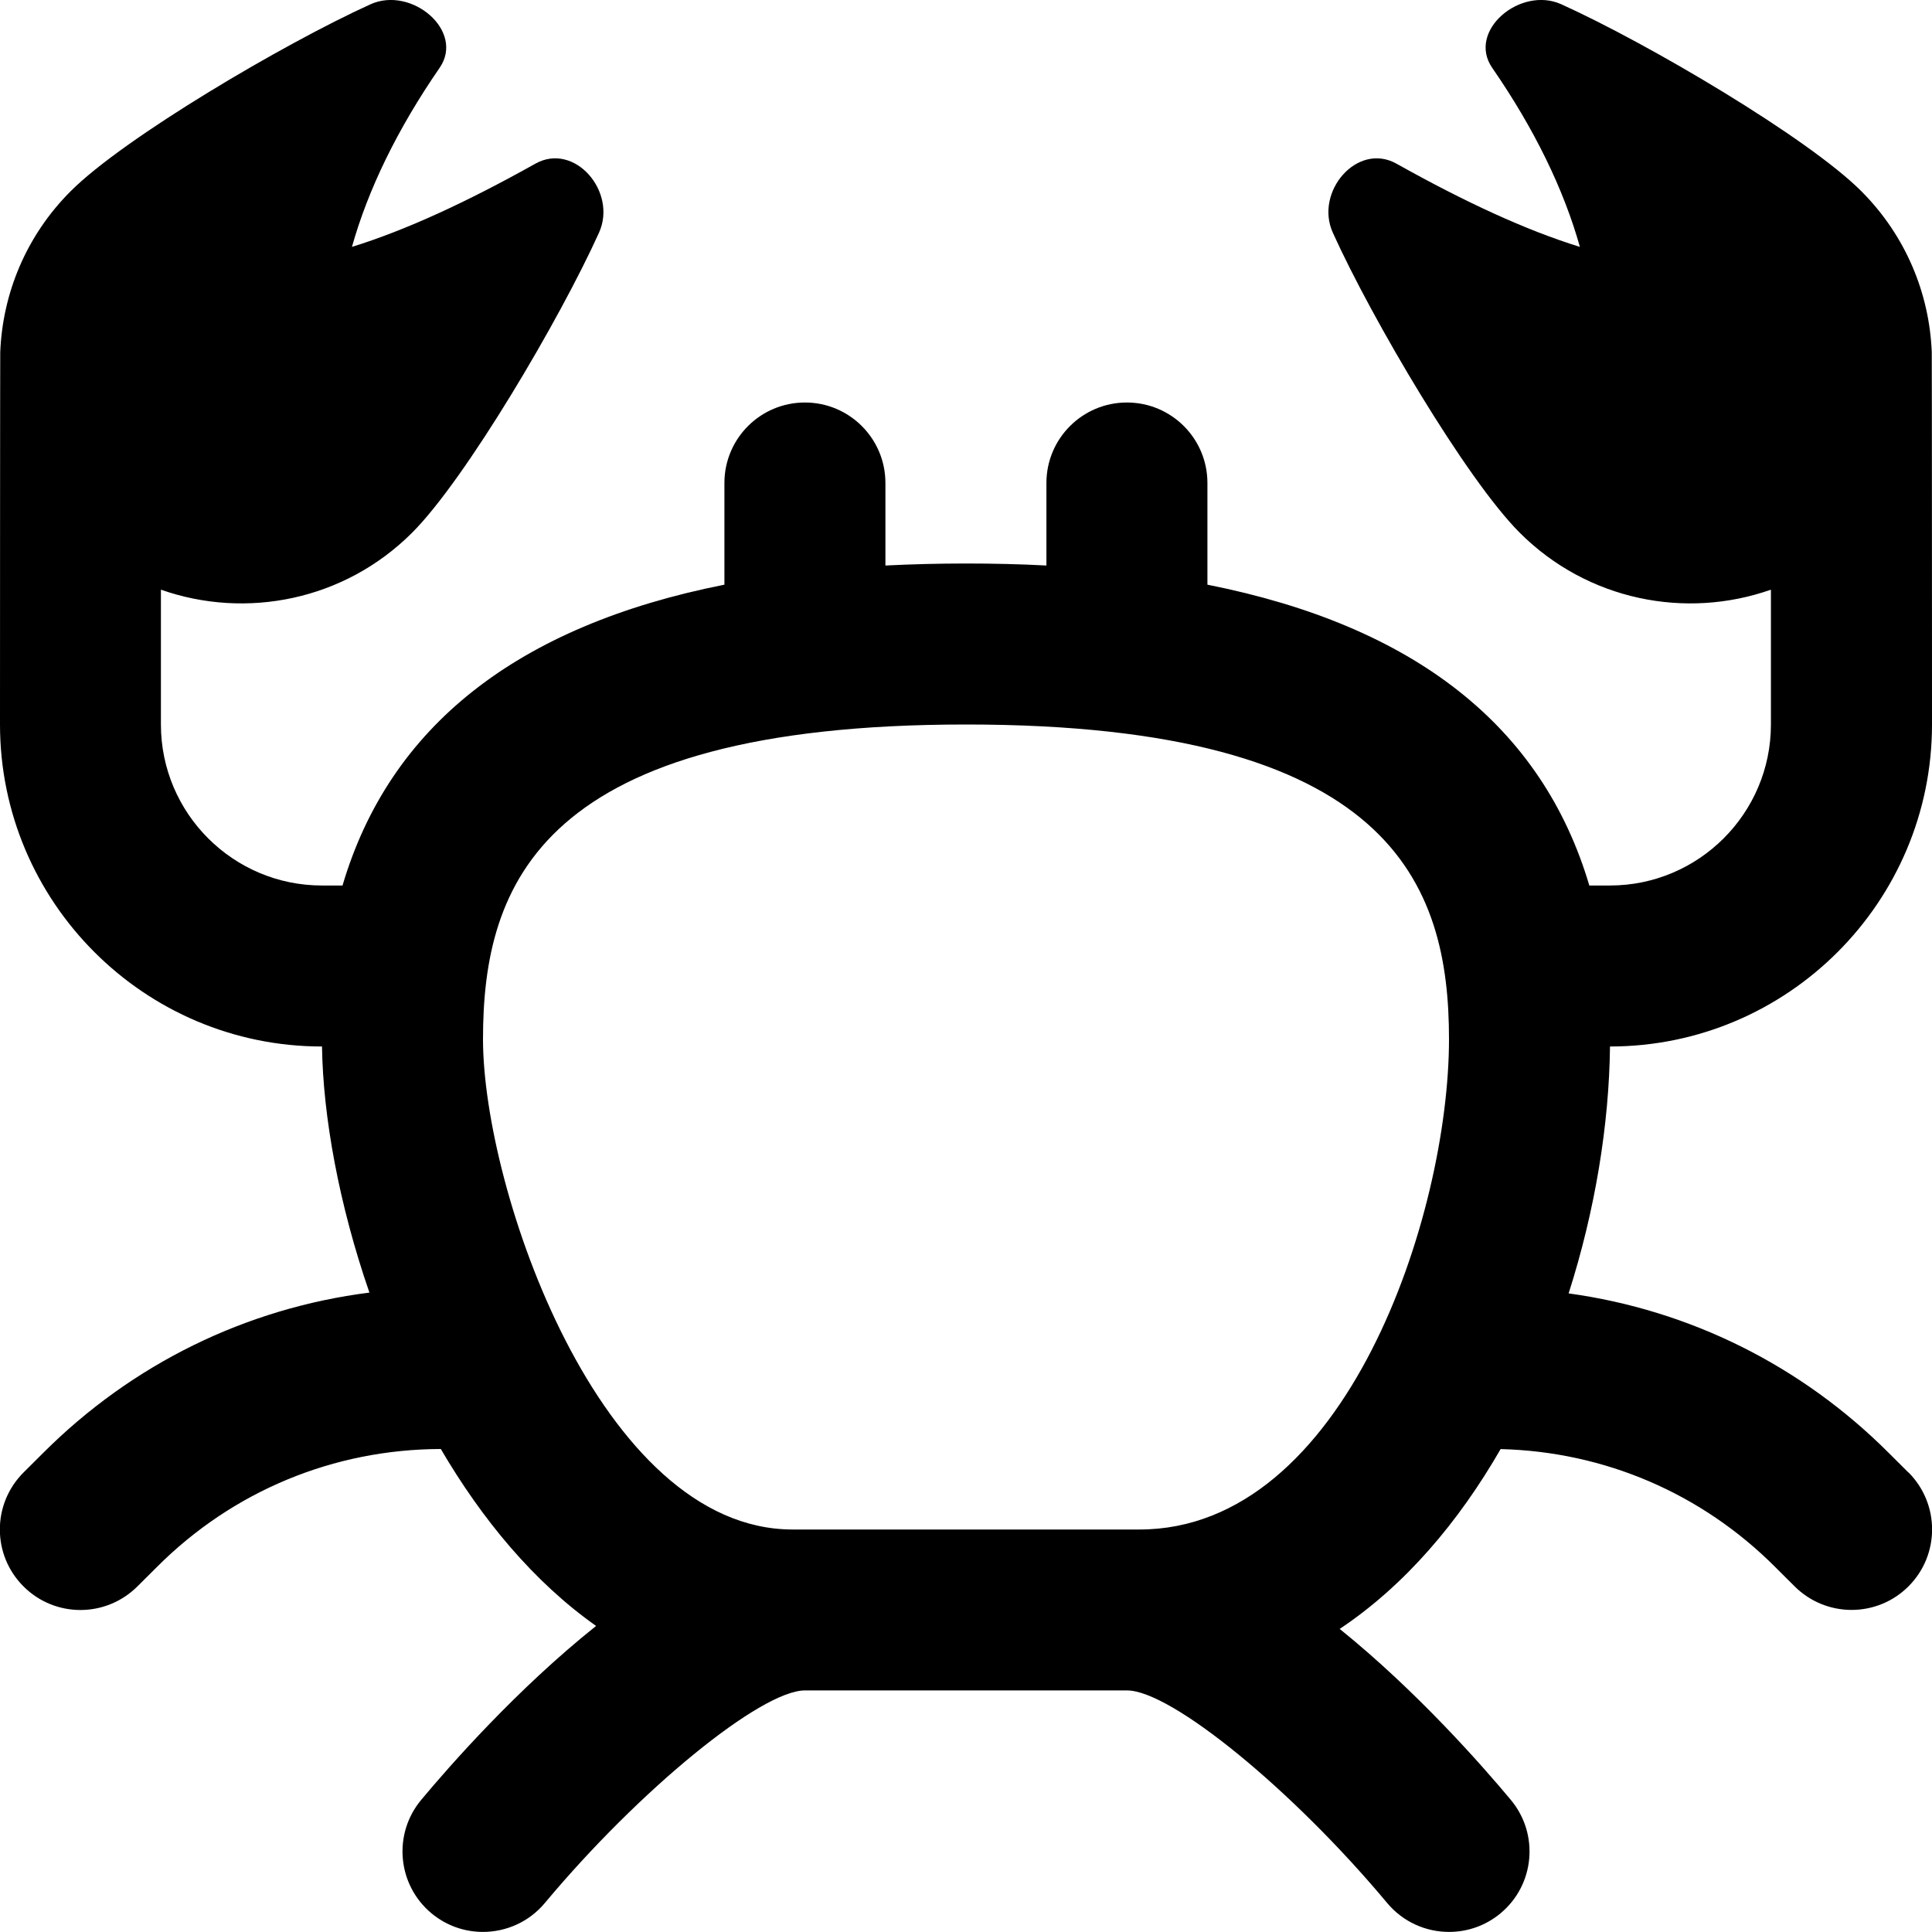
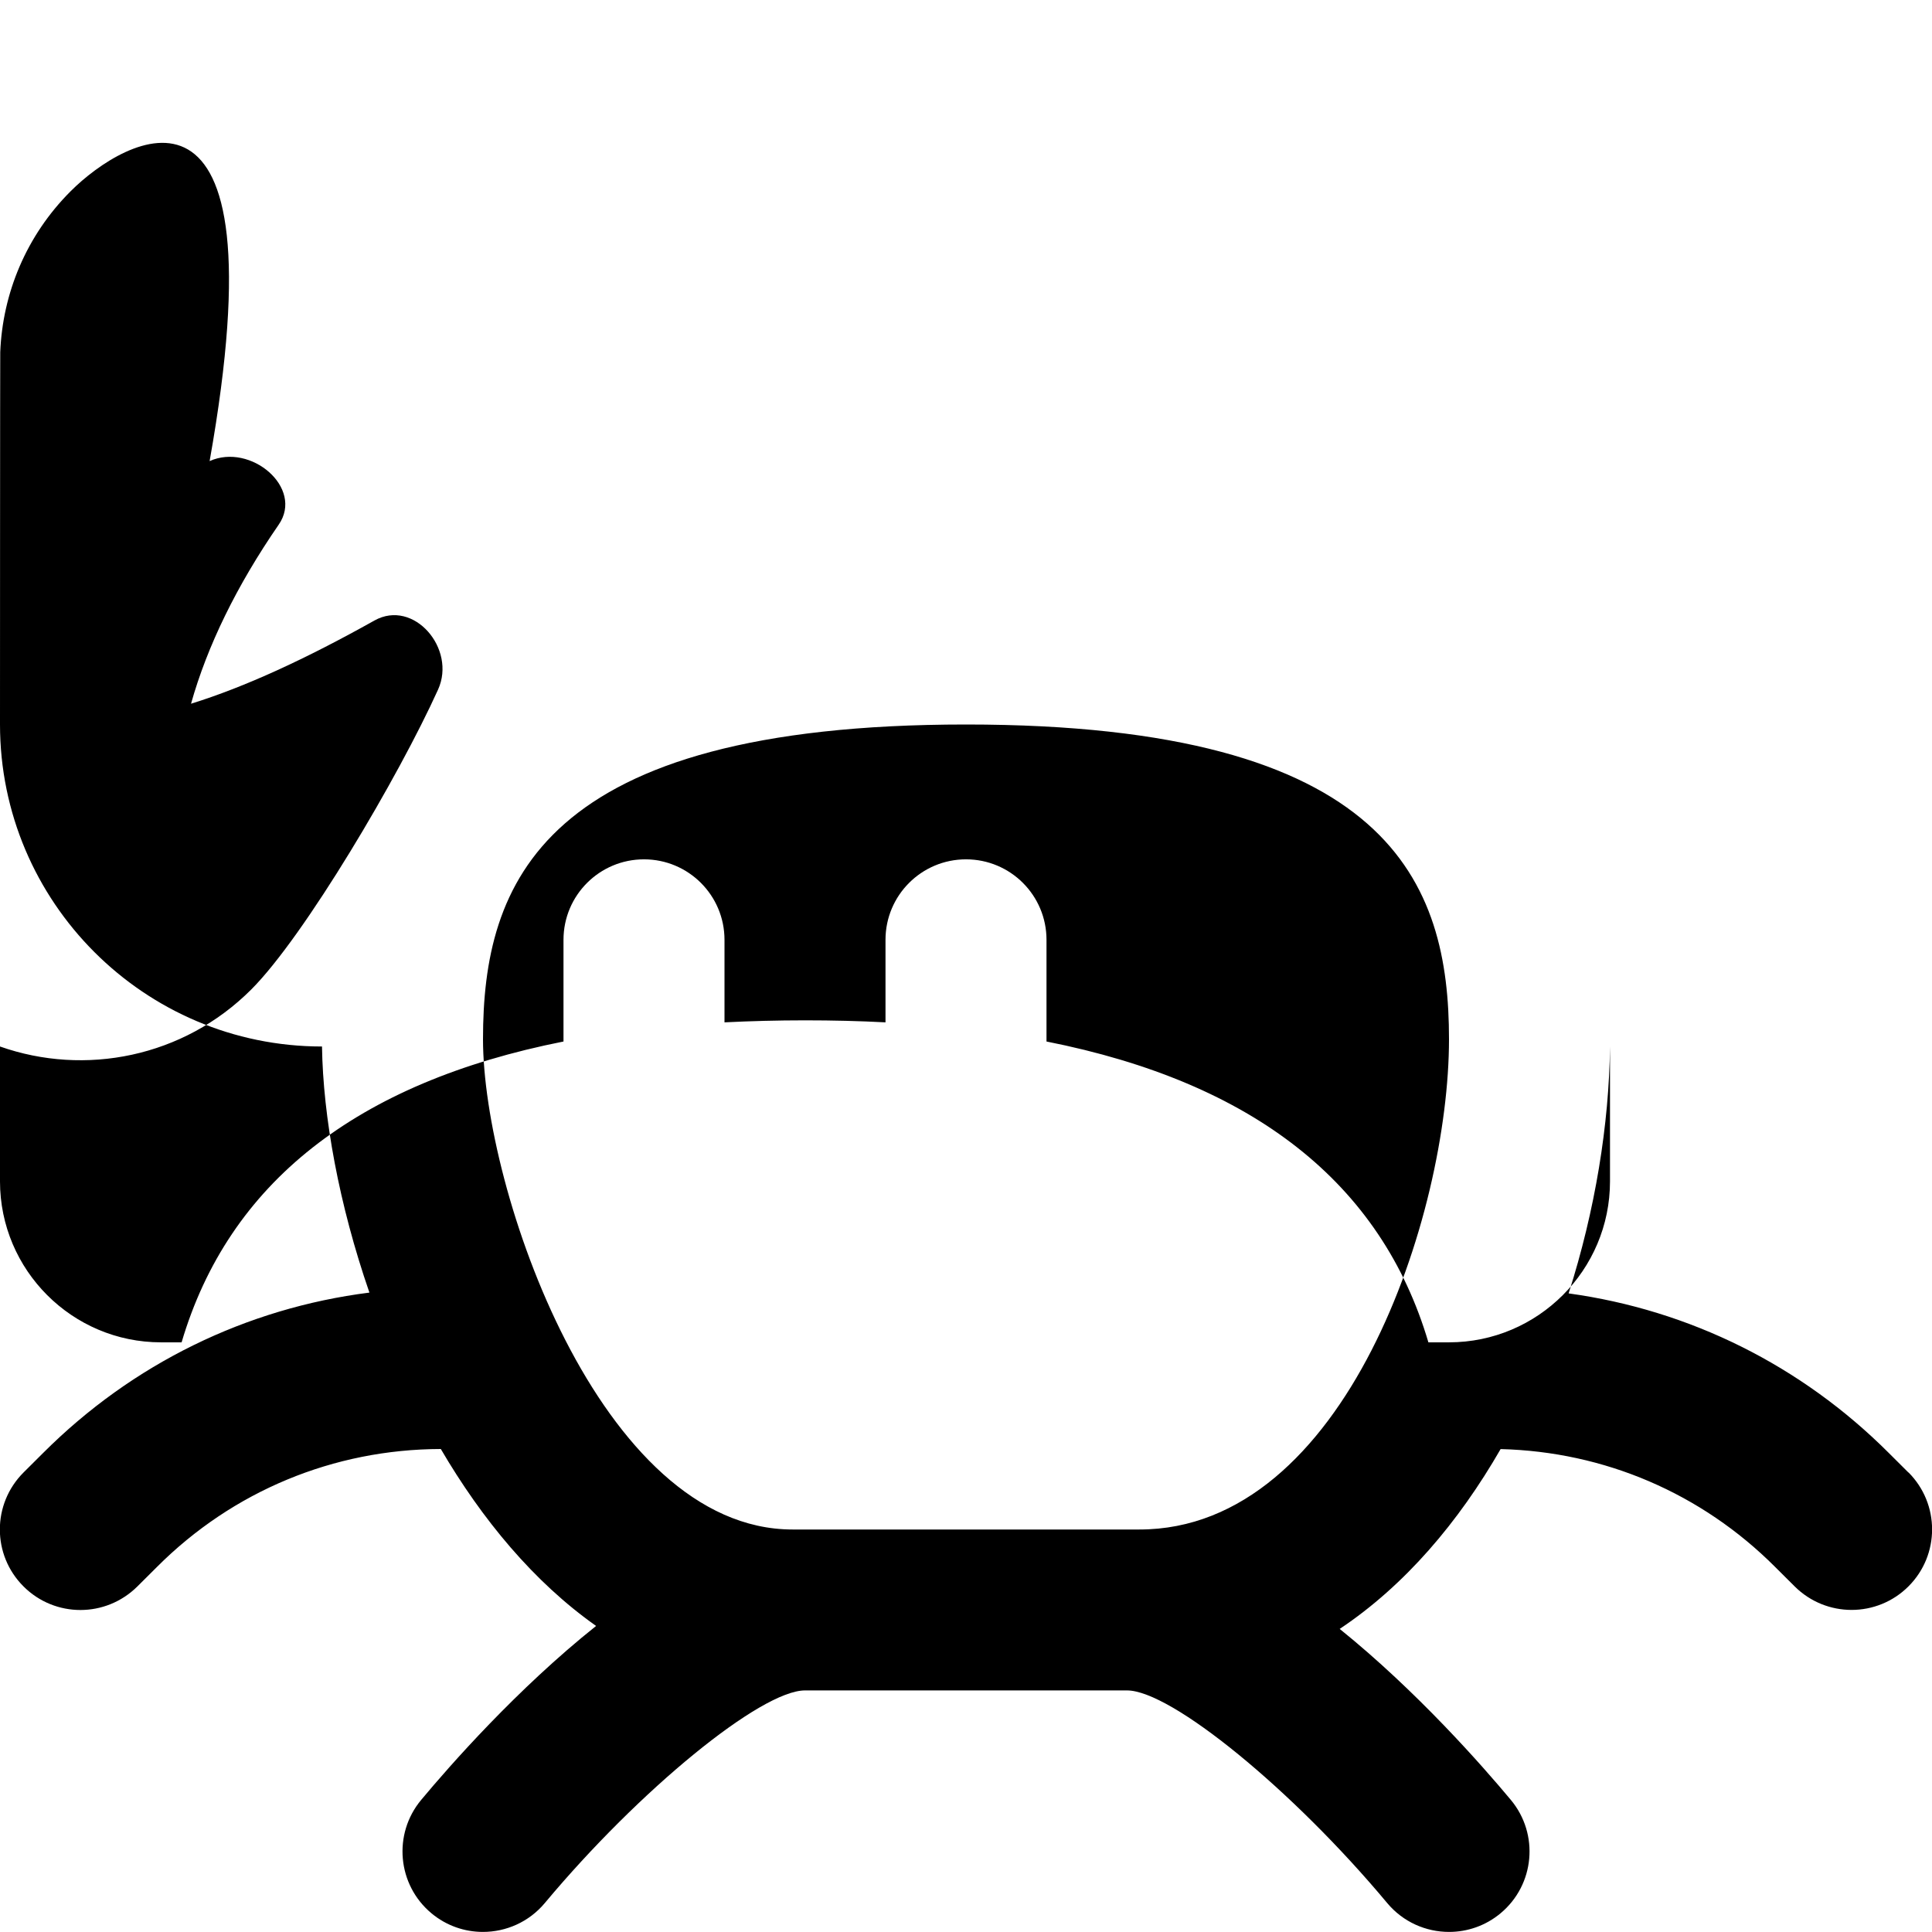
<svg xmlns="http://www.w3.org/2000/svg" id="Layer_1" data-name="Layer 1" viewBox="0 0 24 24">
-   <path d="m23.707,18.292l-.242-.241c-1.09-1.091-2.477-1.777-3.979-1.984.33-1.032.503-2.1.514-3.067h0c2.206,0,4-1.794,4-4,0,0-.001-4.601-.003-4.625-.029-.727-.321-1.446-.876-2.001-.663-.663-2.649-1.834-3.726-2.321-.508-.23-1.175.331-.858.79.523.757.888,1.508,1.089,2.224-.671-.208-1.423-.555-2.279-1.034-.487-.272-1.02.35-.79.858.487,1.077,1.658,3.063,2.321,3.726.844.844,2.066,1.08,3.121.708v1.675c0,1.103-.897,2-2,2h-.256c-.585-1.977-2.172-3.227-4.744-3.737v-1.263c0-.553-.448-1-1-1s-1,.447-1,1v1.025c-.322-.017-.656-.025-1-.025s-.678.009-1,.025v-1.025c0-.553-.448-1-1-1s-1,.447-1,1v1.263c-2.573.51-4.16,1.76-4.744,3.737h-.256c-1.103,0-2-.897-2-2v-1.675c1.055.372,2.277.136,3.121-.708.663-.663,1.834-2.649,2.321-3.726.23-.508-.303-1.13-.79-.858-.856.479-1.607.825-2.279,1.034.201-.715.566-1.466,1.089-2.224.317-.459-.349-1.02-.858-.79C3.528.541,1.541,1.712.879,2.374.323,2.929.032,3.648.003,4.375c-.002.024-.003,4.625-.003,4.625,0,2.206,1.794,4,4,4h0c.013.873.211,1.964.589,3.057-1.531.194-2.946.885-4.054,1.993l-.243.242c-.391.391-.392,1.023-.001,1.414.195.196.452.294.708.294s.511-.098.707-.292l.244-.243c.941-.942,2.194-1.462,3.526-1.465.512.875,1.156,1.653,1.929,2.198-.981.782-1.817,1.734-2.173,2.161-.354.425-.296,1.055.127,1.408.187.156.414.232.64.232.286,0,.571-.122.769-.359,1.174-1.406,2.685-2.641,3.232-2.641h4c.547,0,2.058,1.234,3.232,2.641.198.237.482.359.769.359.226,0,.453-.076.64-.232.424-.354.481-.983.127-1.408-.351-.421-1.165-1.349-2.126-2.124.81-.54,1.477-1.327,1.999-2.234,1.289.032,2.496.549,3.41,1.464l.243.242c.195.194.451.292.707.292s.513-.098.708-.294c.39-.391.389-1.023-.001-1.414Zm-9.553.708h-4.308c-2.393,0-3.846-4.23-3.846-6.091,0-1.933.713-3.909,6-3.909s6,1.977,6,3.909c0,2.186-1.285,6.091-3.846,6.091Z" />
+   <path d="m23.707,18.292l-.242-.241c-1.09-1.091-2.477-1.777-3.979-1.984.33-1.032.503-2.1.514-3.067h0v1.675c0,1.103-.897,2-2,2h-.256c-.585-1.977-2.172-3.227-4.744-3.737v-1.263c0-.553-.448-1-1-1s-1,.447-1,1v1.025c-.322-.017-.656-.025-1-.025s-.678.009-1,.025v-1.025c0-.553-.448-1-1-1s-1,.447-1,1v1.263c-2.573.51-4.16,1.76-4.744,3.737h-.256c-1.103,0-2-.897-2-2v-1.675c1.055.372,2.277.136,3.121-.708.663-.663,1.834-2.649,2.321-3.726.23-.508-.303-1.13-.79-.858-.856.479-1.607.825-2.279,1.034.201-.715.566-1.466,1.089-2.224.317-.459-.349-1.02-.858-.79C3.528.541,1.541,1.712.879,2.374.323,2.929.032,3.648.003,4.375c-.002.024-.003,4.625-.003,4.625,0,2.206,1.794,4,4,4h0c.013.873.211,1.964.589,3.057-1.531.194-2.946.885-4.054,1.993l-.243.242c-.391.391-.392,1.023-.001,1.414.195.196.452.294.708.294s.511-.098.707-.292l.244-.243c.941-.942,2.194-1.462,3.526-1.465.512.875,1.156,1.653,1.929,2.198-.981.782-1.817,1.734-2.173,2.161-.354.425-.296,1.055.127,1.408.187.156.414.232.64.232.286,0,.571-.122.769-.359,1.174-1.406,2.685-2.641,3.232-2.641h4c.547,0,2.058,1.234,3.232,2.641.198.237.482.359.769.359.226,0,.453-.076.64-.232.424-.354.481-.983.127-1.408-.351-.421-1.165-1.349-2.126-2.124.81-.54,1.477-1.327,1.999-2.234,1.289.032,2.496.549,3.41,1.464l.243.242c.195.194.451.292.707.292s.513-.098.708-.294c.39-.391.389-1.023-.001-1.414Zm-9.553.708h-4.308c-2.393,0-3.846-4.23-3.846-6.091,0-1.933.713-3.909,6-3.909s6,1.977,6,3.909c0,2.186-1.285,6.091-3.846,6.091Z" />
</svg>